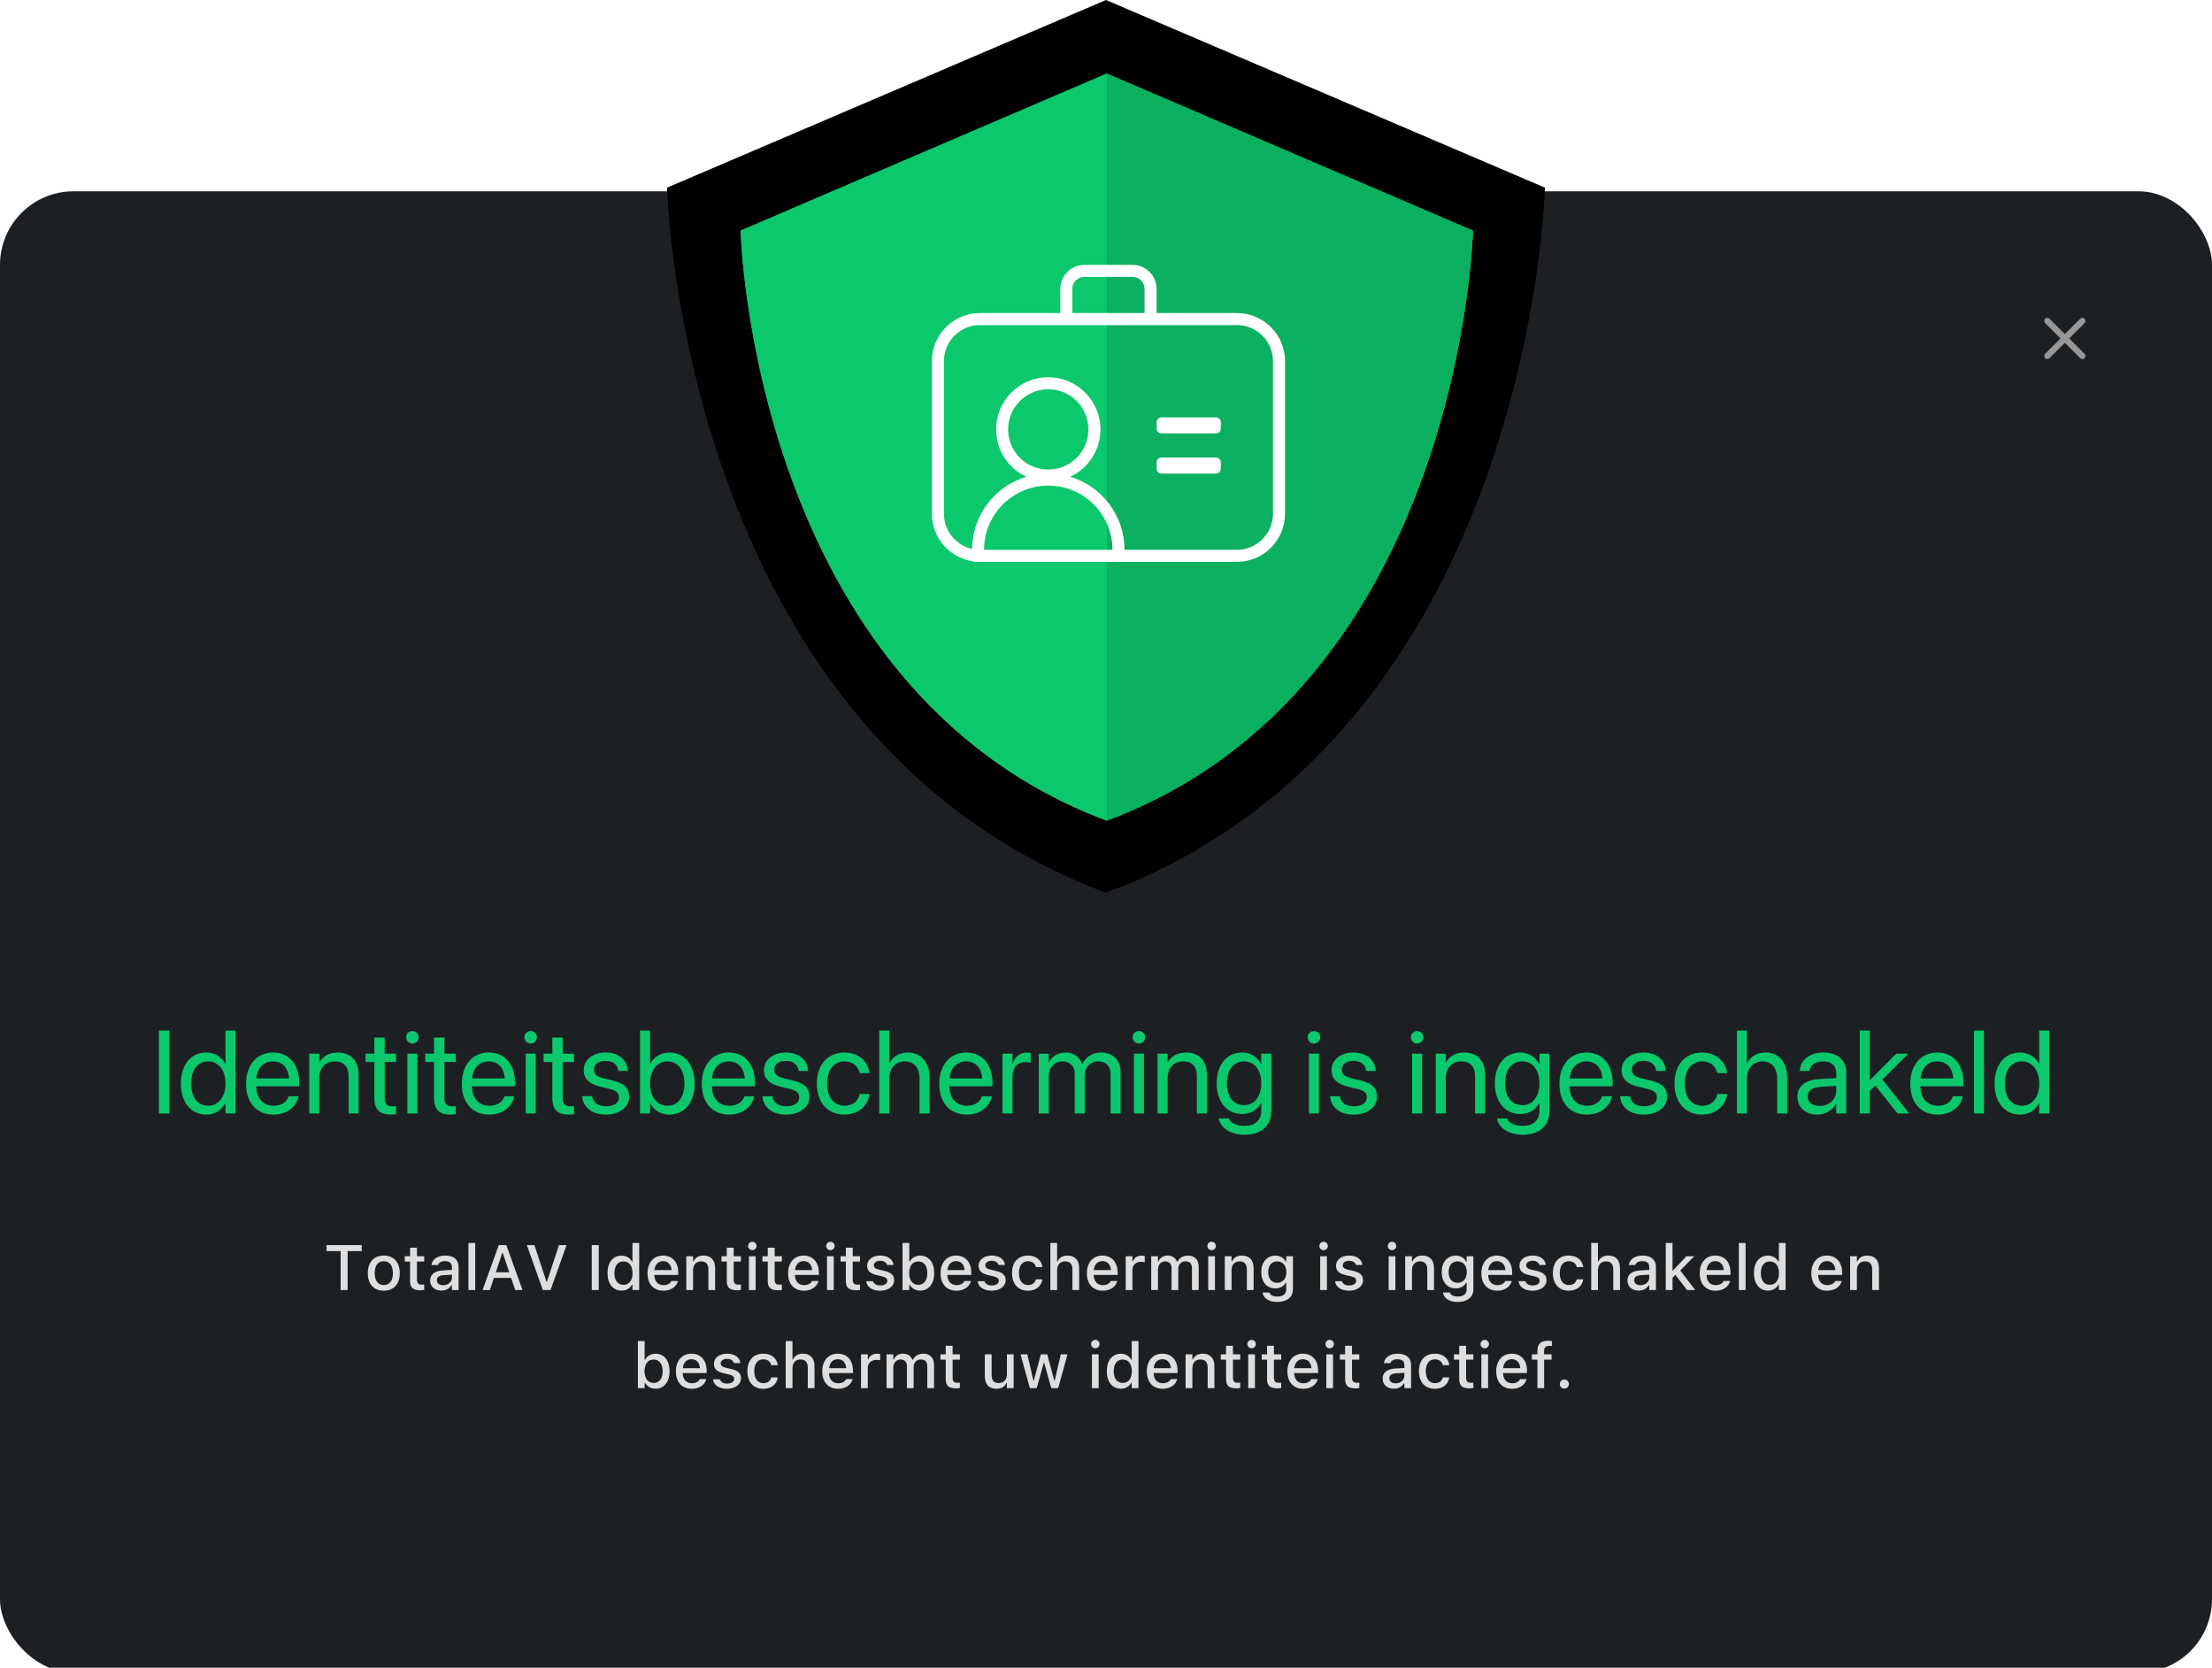
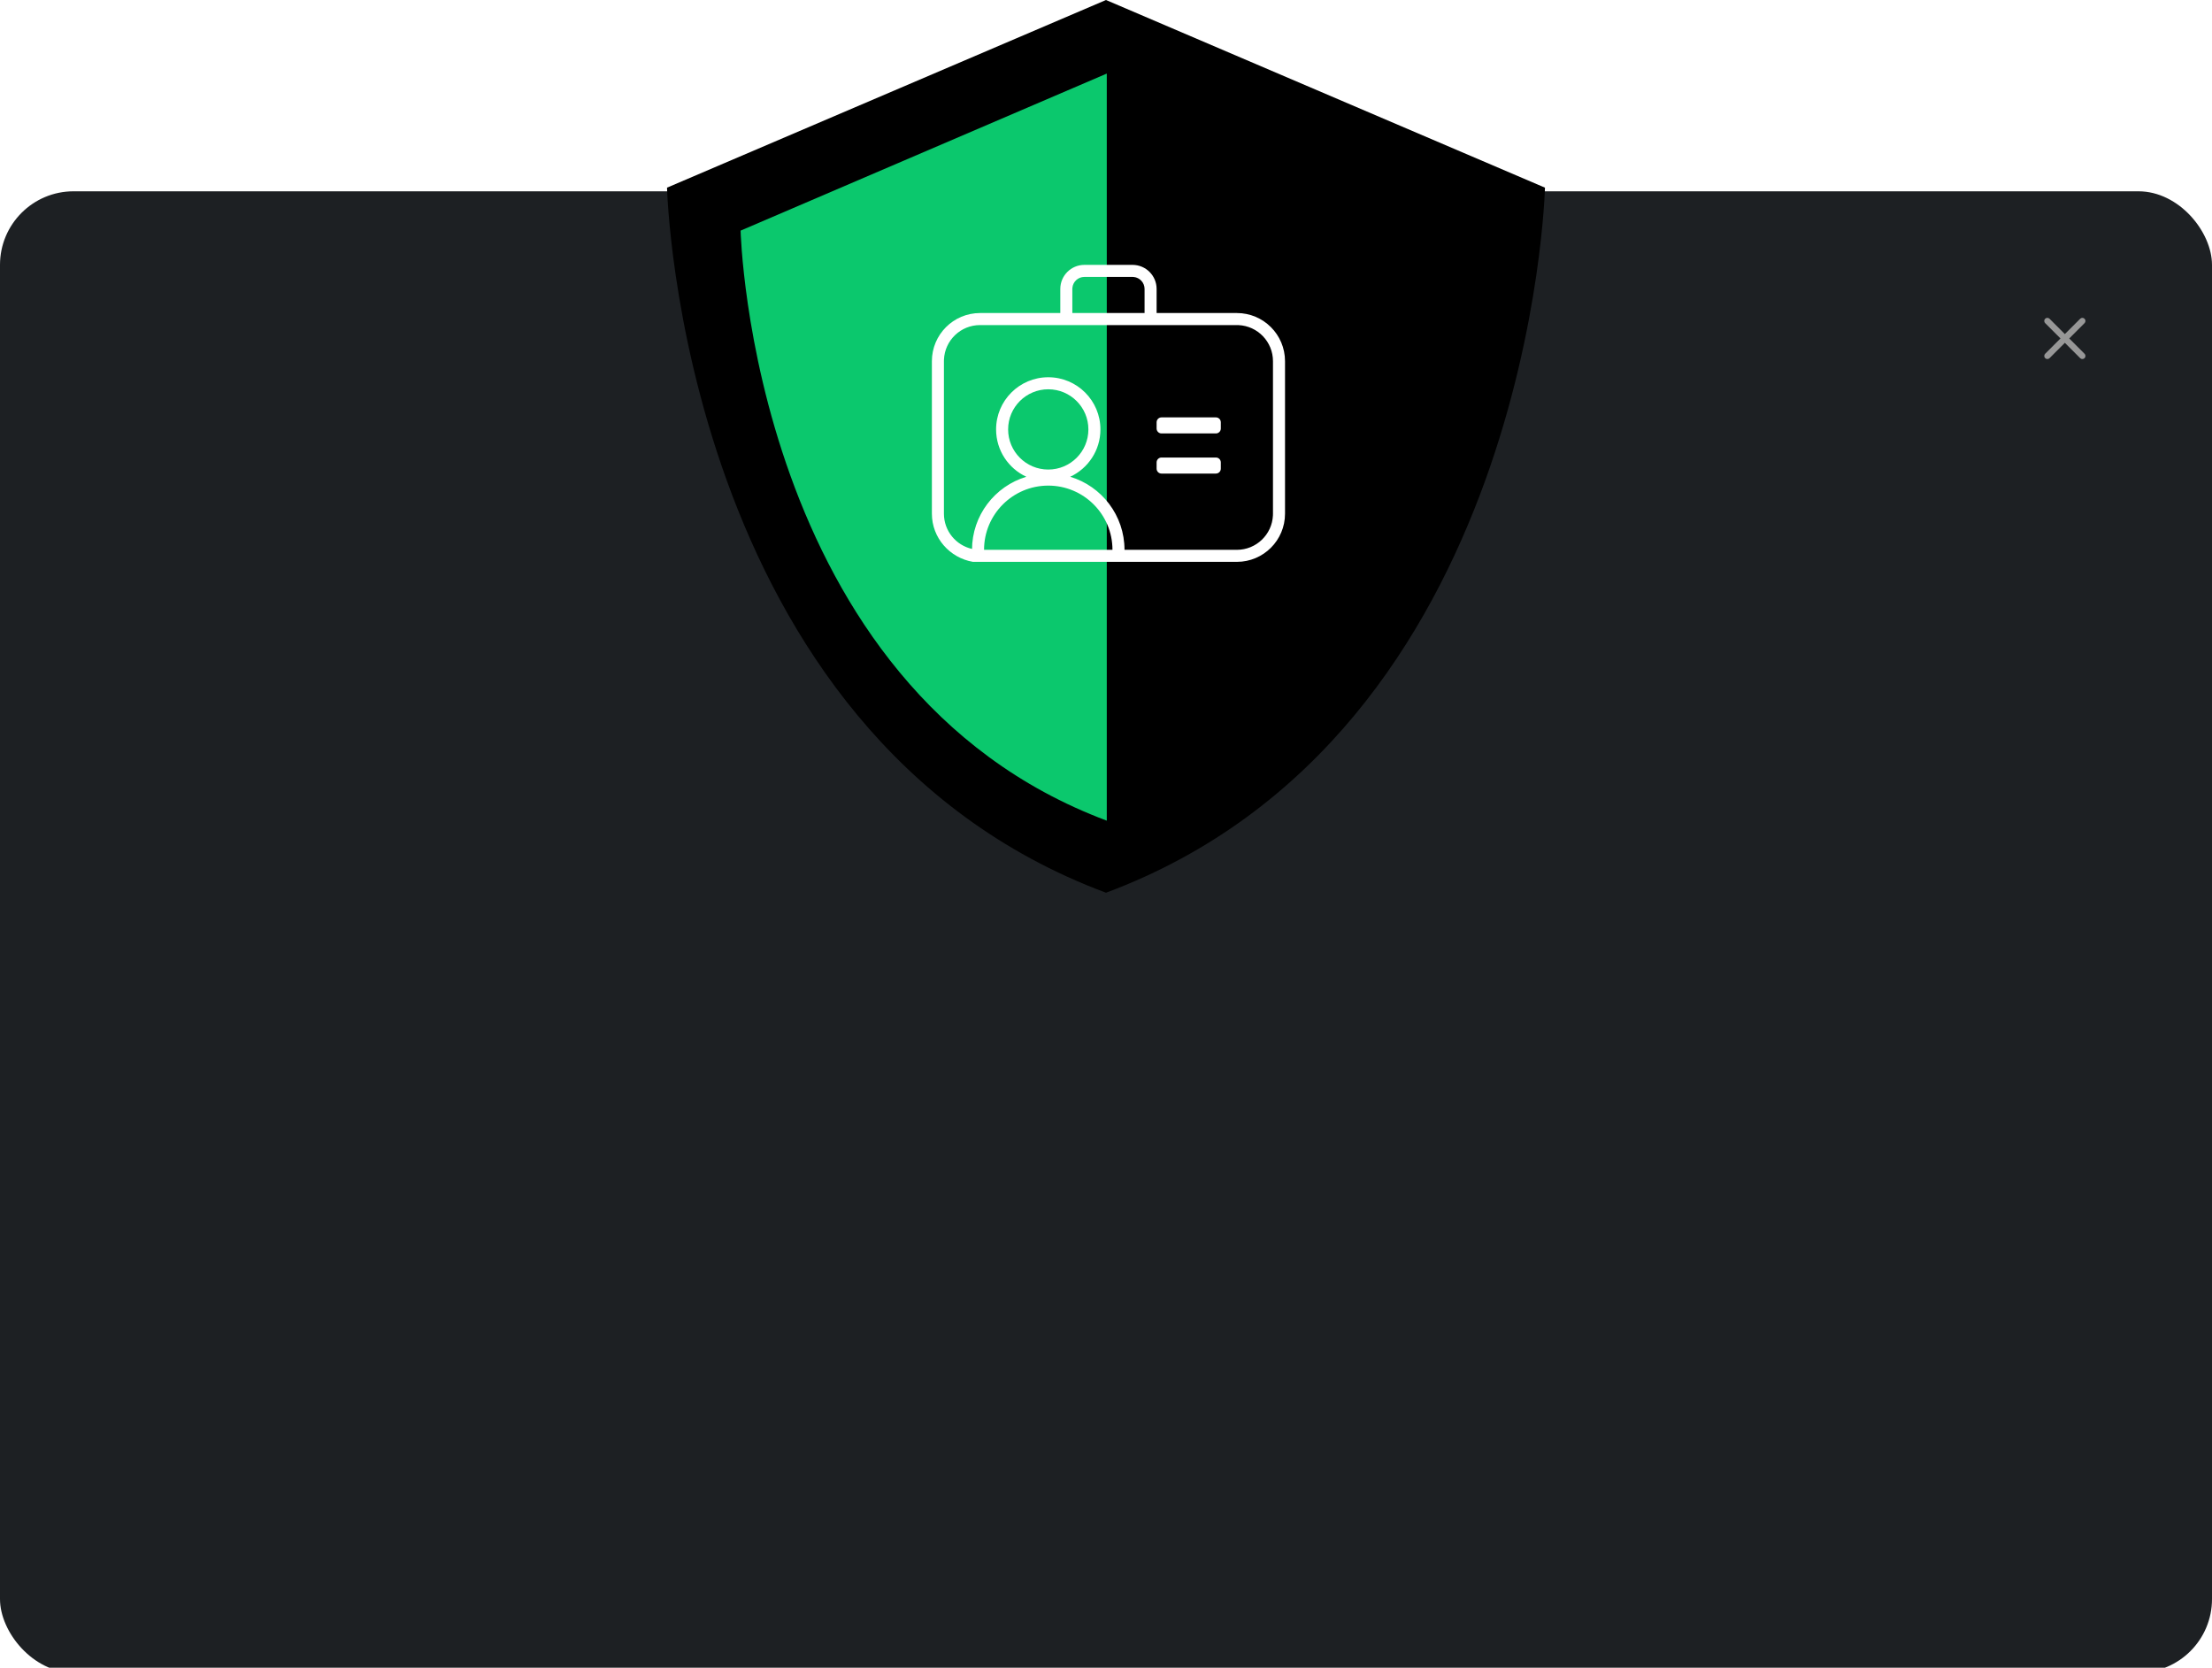
<svg xmlns="http://www.w3.org/2000/svg" xmlns:xlink="http://www.w3.org/1999/xlink" width="451px" height="340px" viewBox="0 0 451 340" version="1.1">
  <title>Identity Protection</title>
  <defs>
    <path d="M89.5,0 L179,38.258 C179,38.258 176.334,149.609 89.5,182 L89.5,182 L89.5,182 C2.666,149.609 5.68434189e-14,38.258 5.68434189e-14,38.258 C5.68434189e-14,38.258 87.719,0.761 89.473,0.011 L89.5,0 L89.5,0 Z" id="path-1" />
    <filter x="-7.3%" y="-7.1%" width="114.5%" height="114.3%" filterUnits="objectBoundingBox" id="filter-2">
      <feGaussianBlur stdDeviation="13" in="SourceAlpha" result="shadowBlurInner1" />
      <feOffset dx="0" dy="0" in="shadowBlurInner1" result="shadowOffsetInner1" />
      <feComposite in="shadowOffsetInner1" in2="SourceAlpha" operator="arithmetic" k2="-1" k3="1" result="shadowInnerInner1" />
      <feColorMatrix values="0 0 0 0 0.043   0 0 0 0 0.784   0 0 0 0 0.427  0 0 0 1 0" type="matrix" in="shadowInnerInner1" />
    </filter>
-     <path d="M15,47.017 C15,47.017 32.926,39.329 51.211,31.488 L53.45,30.528 C71.735,22.687 89.661,15 89.661,15 L164.321,47.017 C164.321,47.017 162.098,140.201 89.661,167.308 L89.661,167.308 C17.224,140.201 15,47.017 15,47.017 Z" id="path-3" />
    <filter x="-25.8%" y="-26.1%" width="156.9%" height="157.3%" filterUnits="objectBoundingBox" id="filter-4">
      <feMorphology radius="7.5" operator="dilate" in="SourceAlpha" result="shadowSpreadOuter1" />
      <feOffset dx="4" dy="4" in="shadowSpreadOuter1" result="shadowOffsetOuter1" />
      <feGaussianBlur stdDeviation="6" in="shadowOffsetOuter1" result="shadowBlurOuter1" />
      <feColorMatrix values="0 0 0 0 0   0 0 0 0 0   0 0 0 0 0  0 0 0 0.1 0" type="matrix" in="shadowBlurOuter1" />
    </filter>
  </defs>
  <g id="Identity-Protection" stroke="none" stroke-width="1" fill="none" fill-rule="evenodd">
    <g id="App">
      <rect id="Background" fill="#1D2023" x="0" y="39" width="451" height="302" rx="15" />
      <path d="M425.015,64.985 C425.262,65.231 425.262,65.631 425.015,65.877 L421.893,69 L425.015,72.123 C425.237,72.345 425.259,72.69 425.082,72.937 L425.015,73.015 C424.769,73.262 424.369,73.262 424.123,73.015 L424.123,73.015 L421,69.893 L417.877,73.015 C417.631,73.262 417.231,73.262 416.985,73.015 C416.738,72.769 416.738,72.369 416.985,72.123 L420.107,69 L416.985,65.877 C416.763,65.655 416.741,65.31 416.918,65.063 L416.985,64.985 C417.231,64.738 417.631,64.738 417.877,64.985 L417.877,64.985 L421,68.107 L424.123,64.985 C424.369,64.738 424.769,64.738 425.015,64.985 Z" id="Combined-Shape" fill="#979797" />
      <g id="Title" transform="translate(30.5, 204)" fill-rule="nonzero">
-         <path d="M40.376,59 L40.376,51.065 L43.251,51.065 L43.251,49.84 L36.072,49.84 L36.072,51.065 L38.954,51.065 L38.954,59 L40.376,59 Z M47.752,59.133 C49.77,59.133 51.008,57.781 51.008,55.56 L51.008,55.547 C51.008,53.325 49.764,51.973 47.752,51.973 C45.733,51.973 44.489,53.332 44.489,55.547 L44.489,55.56 C44.489,57.781 45.727,59.133 47.752,59.133 Z M47.752,57.984 C46.565,57.984 45.898,57.089 45.898,55.56 L45.898,55.547 C45.898,54.017 46.565,53.122 47.752,53.122 C48.932,53.122 49.605,54.017 49.605,55.547 L49.605,55.56 C49.605,57.083 48.932,57.984 47.752,57.984 Z M55.248,59.044 C55.515,59.044 55.769,59.013 55.991,58.975 L55.991,57.876 C55.801,57.896 55.68,57.902 55.47,57.902 C54.791,57.902 54.512,57.597 54.512,56.854 L54.512,53.192 L55.991,53.192 L55.991,52.106 L54.512,52.106 L54.512,50.367 L53.109,50.367 L53.109,52.106 L52.03,52.106 L52.03,53.192 L53.109,53.192 L53.109,57.185 C53.109,58.511 53.731,59.044 55.248,59.044 Z M59.489,59.114 C60.403,59.114 61.126,58.721 61.532,58.022 L61.64,58.022 L61.64,59 L63.005,59 L63.005,54.284 C63.005,52.836 62.028,51.973 60.295,51.973 C58.727,51.973 57.641,52.729 57.476,53.858 L57.47,53.903 L58.797,53.903 L58.803,53.877 C58.968,53.389 59.469,53.109 60.231,53.109 C61.164,53.109 61.64,53.528 61.64,54.284 L61.64,54.893 L59.774,55.001 C58.13,55.103 57.203,55.82 57.203,57.051 L57.203,57.064 C57.203,58.314 58.175,59.114 59.489,59.114 Z M59.857,58.016 C59.114,58.016 58.574,57.642 58.574,57.007 L58.574,56.994 C58.574,56.372 59.006,56.029 59.958,55.972 L61.64,55.864 L61.64,56.455 C61.64,57.343 60.885,58.016 59.857,58.016 Z M66.388,59 L66.388,49.402 L65.011,49.402 L65.011,59 L66.388,59 Z M69.378,59 L70.21,56.524 L73.714,56.524 L74.539,59 L76.037,59 L72.73,49.84 L71.194,49.84 L67.886,59 L69.378,59 Z M73.333,55.382 L70.591,55.382 L71.905,51.446 L72.012,51.446 L73.333,55.382 Z M81.75,59 L85.012,49.84 L83.47,49.84 L81.02,57.286 L80.912,57.286 L78.462,49.84 L76.919,49.84 L80.182,59 L81.75,59 Z M91.576,59 L91.576,49.84 L90.154,49.84 L90.154,59 L91.576,59 Z M96.222,59.114 C97.187,59.114 97.943,58.67 98.343,57.915 L98.45,57.915 L98.45,59 L99.822,59 L99.822,49.402 L98.45,49.402 L98.45,53.198 L98.343,53.198 C97.974,52.456 97.168,51.986 96.222,51.986 C94.47,51.986 93.366,53.363 93.366,55.547 L93.366,55.56 C93.366,57.724 94.49,59.114 96.222,59.114 Z M96.616,57.94 C95.461,57.94 94.769,57.039 94.769,55.56 L94.769,55.547 C94.769,54.068 95.461,53.167 96.616,53.167 C97.759,53.167 98.469,54.074 98.469,55.547 L98.469,55.56 C98.469,57.032 97.765,57.94 96.616,57.94 Z M104.76,59.133 C106.525,59.133 107.477,58.118 107.705,57.21 L107.718,57.153 L106.391,57.159 L106.366,57.21 C106.201,57.565 105.674,58.003 104.792,58.003 C103.656,58.003 102.932,57.235 102.906,55.915 L107.794,55.915 L107.794,55.433 C107.794,53.363 106.614,51.973 104.69,51.973 C102.767,51.973 101.523,53.414 101.523,55.566 L101.523,55.572 C101.523,57.756 102.741,59.133 104.76,59.133 Z M106.429,54.931 L102.926,54.931 C103.046,53.744 103.757,53.103 104.697,53.103 C105.63,53.103 106.322,53.7 106.429,54.931 Z M110.809,59 L110.809,54.957 C110.809,53.846 111.438,53.154 112.447,53.154 C113.456,53.154 113.932,53.719 113.932,54.861 L113.932,59 L115.303,59 L115.303,54.538 C115.303,52.894 114.453,51.973 112.91,51.973 C111.907,51.973 111.247,52.417 110.911,53.154 L110.809,53.154 L110.809,52.106 L109.432,52.106 L109.432,59 L110.809,59 Z M119.823,59.044 C120.09,59.044 120.344,59.013 120.566,58.975 L120.566,57.876 C120.375,57.896 120.255,57.902 120.045,57.902 C119.366,57.902 119.087,57.597 119.087,56.854 L119.087,53.192 L120.566,53.192 L120.566,52.106 L119.087,52.106 L119.087,50.367 L117.684,50.367 L117.684,52.106 L116.605,52.106 L116.605,53.192 L117.684,53.192 L117.684,57.185 C117.684,58.511 118.306,59.044 119.823,59.044 Z M122.889,50.875 C123.359,50.875 123.752,50.488 123.752,50.018 C123.752,49.542 123.359,49.155 122.889,49.155 C122.413,49.155 122.026,49.542 122.026,50.018 C122.026,50.488 122.413,50.875 122.889,50.875 Z M123.568,59 L123.568,52.106 L122.197,52.106 L122.197,59 L123.568,59 Z M128.177,59.044 C128.443,59.044 128.697,59.013 128.919,58.975 L128.919,57.876 C128.729,57.896 128.608,57.902 128.399,57.902 C127.719,57.902 127.44,57.597 127.44,56.854 L127.44,53.192 L128.919,53.192 L128.919,52.106 L127.44,52.106 L127.44,50.367 L126.037,50.367 L126.037,52.106 L124.958,52.106 L124.958,53.192 L126.037,53.192 L126.037,57.185 C126.037,58.511 126.659,59.044 128.177,59.044 Z M133.42,59.133 C135.184,59.133 136.136,58.118 136.365,57.21 L136.378,57.153 L135.051,57.159 L135.026,57.21 C134.861,57.565 134.334,58.003 133.451,58.003 C132.315,58.003 131.592,57.235 131.566,55.915 L136.454,55.915 L136.454,55.433 C136.454,53.363 135.273,51.973 133.35,51.973 C131.427,51.973 130.182,53.414 130.182,55.566 L130.182,55.572 C130.182,57.756 131.401,59.133 133.42,59.133 Z M135.089,54.931 L131.585,54.931 C131.706,53.744 132.417,53.103 133.356,53.103 C134.289,53.103 134.981,53.7 135.089,54.931 Z M138.809,50.875 C139.279,50.875 139.672,50.488 139.672,50.018 C139.672,49.542 139.279,49.155 138.809,49.155 C138.333,49.155 137.946,49.542 137.946,50.018 C137.946,50.488 138.333,50.875 138.809,50.875 Z M139.488,59 L139.488,52.106 L138.117,52.106 L138.117,59 L139.488,59 Z M144.096,59.044 C144.363,59.044 144.617,59.013 144.839,58.975 L144.839,57.876 C144.649,57.896 144.528,57.902 144.319,57.902 C143.639,57.902 143.36,57.597 143.36,56.854 L143.36,53.192 L144.839,53.192 L144.839,52.106 L143.36,52.106 L143.36,50.367 L141.957,50.367 L141.957,52.106 L140.878,52.106 L140.878,53.192 L141.957,53.192 L141.957,57.185 C141.957,58.511 142.579,59.044 144.096,59.044 Z M148.952,59.133 C150.59,59.133 151.809,58.264 151.809,56.988 L151.809,56.975 C151.809,55.979 151.174,55.414 149.847,55.103 L148.756,54.855 C147.981,54.671 147.664,54.404 147.664,53.973 L147.664,53.96 C147.664,53.408 148.21,53.033 148.965,53.033 C149.74,53.033 150.228,53.395 150.362,53.877 L150.362,53.89 L151.676,53.89 L151.676,53.884 C151.555,52.76 150.546,51.973 148.971,51.973 C147.41,51.973 146.293,52.836 146.293,54.036 L146.293,54.042 C146.293,55.052 146.896,55.642 148.197,55.94 L149.295,56.194 C150.095,56.378 150.419,56.67 150.419,57.102 L150.419,57.115 C150.419,57.68 149.828,58.067 148.978,58.067 C148.159,58.067 147.657,57.718 147.486,57.197 L147.48,57.191 L146.102,57.191 L146.102,57.197 C146.236,58.353 147.289,59.133 148.952,59.133 Z M157.115,59.114 C158.855,59.114 159.972,57.724 159.972,55.56 L159.972,55.547 C159.972,53.363 158.867,51.986 157.115,51.986 C156.17,51.986 155.364,52.456 154.995,53.198 L154.894,53.198 L154.894,49.402 L153.516,49.402 L153.516,59 L154.894,59 L154.894,57.915 L154.995,57.915 C155.395,58.67 156.151,59.114 157.115,59.114 Z M156.728,57.94 C155.579,57.94 154.868,57.032 154.868,55.56 L154.868,55.547 C154.868,54.074 155.579,53.167 156.728,53.167 C157.877,53.167 158.569,54.068 158.569,55.547 L158.569,55.56 C158.569,57.039 157.877,57.94 156.728,57.94 Z M164.504,59.133 C166.269,59.133 167.221,58.118 167.449,57.21 L167.462,57.153 L166.135,57.159 L166.11,57.21 C165.945,57.565 165.418,58.003 164.536,58.003 C163.4,58.003 162.676,57.235 162.651,55.915 L167.538,55.915 L167.538,55.433 C167.538,53.363 166.358,51.973 164.434,51.973 C162.511,51.973 161.267,53.414 161.267,55.566 L161.267,55.572 C161.267,57.756 162.486,59.133 164.504,59.133 Z M166.174,54.931 L162.67,54.931 C162.79,53.744 163.501,53.103 164.441,53.103 C165.374,53.103 166.066,53.7 166.174,54.931 Z M171.683,59.133 C173.321,59.133 174.54,58.264 174.54,56.988 L174.54,56.975 C174.54,55.979 173.905,55.414 172.578,55.103 L171.487,54.855 C170.712,54.671 170.395,54.404 170.395,53.973 L170.395,53.96 C170.395,53.408 170.941,53.033 171.696,53.033 C172.47,53.033 172.959,53.395 173.093,53.877 L173.093,53.89 L174.406,53.89 L174.406,53.884 C174.286,52.76 173.277,51.973 171.702,51.973 C170.141,51.973 169.024,52.836 169.024,54.036 L169.024,54.042 C169.024,55.052 169.627,55.642 170.928,55.94 L172.026,56.194 C172.826,56.378 173.15,56.67 173.15,57.102 L173.15,57.115 C173.15,57.68 172.559,58.067 171.709,58.067 C170.89,58.067 170.388,57.718 170.217,57.197 L170.211,57.191 L168.833,57.191 L168.833,57.197 C168.967,58.353 170.02,59.133 171.683,59.133 Z M179.085,59.133 C180.792,59.133 181.776,58.213 182.024,56.874 L182.036,56.816 L180.716,56.816 L180.703,56.848 C180.481,57.591 179.948,57.984 179.085,57.984 C177.948,57.984 177.244,57.058 177.244,55.534 L177.244,55.521 C177.244,54.036 177.936,53.122 179.085,53.122 C179.999,53.122 180.557,53.63 180.71,54.309 L180.716,54.328 L182.036,54.322 L182.036,54.29 C181.846,52.951 180.811,51.973 179.078,51.973 C177.066,51.973 175.841,53.338 175.841,55.521 L175.841,55.534 C175.841,57.762 177.073,59.133 179.085,59.133 Z M185.032,59 L185.032,54.957 C185.032,53.846 185.661,53.154 186.67,53.154 C187.679,53.154 188.156,53.719 188.156,54.861 L188.156,59 L189.527,59 L189.527,54.538 C189.527,52.894 188.676,51.973 187.134,51.973 C186.131,51.973 185.47,52.417 185.134,53.154 L185.032,53.154 L185.032,49.402 L183.655,49.402 L183.655,59 L185.032,59 Z M194.338,59.133 C196.103,59.133 197.055,58.118 197.283,57.21 L197.296,57.153 L195.969,57.159 L195.944,57.21 C195.779,57.565 195.252,58.003 194.37,58.003 C193.234,58.003 192.51,57.235 192.485,55.915 L197.372,55.915 L197.372,55.433 C197.372,53.363 196.192,51.973 194.268,51.973 C192.345,51.973 191.101,53.414 191.101,55.566 L191.101,55.572 C191.101,57.756 192.32,59.133 194.338,59.133 Z M196.008,54.931 L192.504,54.931 C192.624,53.744 193.335,53.103 194.275,53.103 C195.208,53.103 195.9,53.7 196.008,54.931 Z M200.387,59 L200.387,54.88 C200.387,53.884 201.105,53.236 202.158,53.236 C202.419,53.236 202.654,53.268 202.901,53.319 L202.901,52.049 C202.761,52.018 202.52,51.986 202.298,51.986 C201.378,51.986 200.737,52.417 200.489,53.147 L200.387,53.147 L200.387,52.106 L199.01,52.106 L199.01,59 L200.387,59 Z M205.593,59 L205.593,54.766 C205.593,53.865 206.208,53.154 207.04,53.154 C207.852,53.154 208.366,53.649 208.366,54.436 L208.366,59 L209.738,59 L209.738,54.639 C209.738,53.808 210.315,53.154 211.191,53.154 C212.093,53.154 212.524,53.624 212.524,54.576 L212.524,59 L213.895,59 L213.895,54.246 C213.895,52.811 213.083,51.973 211.693,51.973 C210.734,51.973 209.941,52.462 209.592,53.205 L209.484,53.205 C209.179,52.462 208.512,51.973 207.573,51.973 C206.672,51.973 205.999,52.411 205.694,53.167 L205.593,53.167 L205.593,52.106 L204.215,52.106 L204.215,59 L205.593,59 Z M216.536,50.875 C217.006,50.875 217.399,50.488 217.399,50.018 C217.399,49.542 217.006,49.155 216.536,49.155 C216.06,49.155 215.673,49.542 215.673,50.018 C215.673,50.488 216.06,50.875 216.536,50.875 Z M217.215,59 L217.215,52.106 L215.844,52.106 L215.844,59 L217.215,59 Z M220.598,59 L220.598,54.957 C220.598,53.846 221.227,53.154 222.236,53.154 C223.245,53.154 223.721,53.719 223.721,54.861 L223.721,59 L225.093,59 L225.093,54.538 C225.093,52.894 224.242,51.973 222.699,51.973 C221.697,51.973 221.036,52.417 220.7,53.154 L220.598,53.154 L220.598,52.106 L219.221,52.106 L219.221,59 L220.598,59 Z M229.923,61.431 C231.878,61.431 233.116,60.428 233.116,58.86 L233.116,52.106 L231.745,52.106 L231.745,53.236 L231.662,53.236 C231.262,52.462 230.513,51.986 229.549,51.986 C227.759,51.986 226.66,53.376 226.66,55.344 L226.66,55.356 C226.66,57.299 227.752,58.664 229.523,58.664 C230.469,58.664 231.231,58.245 231.65,57.496 L231.751,57.496 L231.751,58.854 C231.751,59.793 231.078,60.327 229.942,60.327 C229.009,60.327 228.45,59.99 228.336,59.514 L228.33,59.501 L226.94,59.501 L226.927,59.514 C227.092,60.663 228.171,61.431 229.923,61.431 Z M229.904,57.527 C228.73,57.527 228.07,56.632 228.07,55.35 L228.07,55.337 C228.07,54.055 228.73,53.154 229.904,53.154 C231.066,53.154 231.777,54.055 231.777,55.337 L231.777,55.35 C231.777,56.639 231.072,57.527 229.904,57.527 Z M239.362,50.875 C239.832,50.875 240.225,50.488 240.225,50.018 C240.225,49.542 239.832,49.155 239.362,49.155 C238.886,49.155 238.499,49.542 238.499,50.018 C238.499,50.488 238.886,50.875 239.362,50.875 Z M240.041,59 L240.041,52.106 L238.67,52.106 L238.67,59 L240.041,59 Z M244.554,59.133 C246.192,59.133 247.411,58.264 247.411,56.988 L247.411,56.975 C247.411,55.979 246.776,55.414 245.449,55.103 L244.358,54.855 C243.583,54.671 243.266,54.404 243.266,53.973 L243.266,53.96 C243.266,53.408 243.812,53.033 244.567,53.033 C245.342,53.033 245.83,53.395 245.964,53.877 L245.964,53.89 L247.278,53.89 L247.278,53.884 C247.157,52.76 246.148,51.973 244.573,51.973 C243.012,51.973 241.895,52.836 241.895,54.036 L241.895,54.042 C241.895,55.052 242.498,55.642 243.799,55.94 L244.897,56.194 C245.697,56.378 246.021,56.67 246.021,57.102 L246.021,57.115 C246.021,57.68 245.43,58.067 244.58,58.067 C243.761,58.067 243.26,57.718 243.088,57.197 L243.082,57.191 L241.704,57.191 L241.704,57.197 C241.838,58.353 242.891,59.133 244.554,59.133 Z M253.321,50.875 C253.79,50.875 254.184,50.488 254.184,50.018 C254.184,49.542 253.79,49.155 253.321,49.155 C252.844,49.155 252.457,49.542 252.457,50.018 C252.457,50.488 252.844,50.875 253.321,50.875 Z M254,59 L254,52.106 L252.629,52.106 L252.629,59 L254,59 Z M257.383,59 L257.383,54.957 C257.383,53.846 258.011,53.154 259.021,53.154 C260.03,53.154 260.506,53.719 260.506,54.861 L260.506,59 L261.877,59 L261.877,54.538 C261.877,52.894 261.027,51.973 259.484,51.973 C258.481,51.973 257.821,52.417 257.485,53.154 L257.383,53.154 L257.383,52.106 L256.006,52.106 L256.006,59 L257.383,59 Z M266.708,61.431 C268.663,61.431 269.901,60.428 269.901,58.86 L269.901,52.106 L268.53,52.106 L268.53,53.236 L268.447,53.236 C268.047,52.462 267.298,51.986 266.333,51.986 C264.543,51.986 263.445,53.376 263.445,55.344 L263.445,55.356 C263.445,57.299 264.537,58.664 266.308,58.664 C267.254,58.664 268.015,58.245 268.434,57.496 L268.536,57.496 L268.536,58.854 C268.536,59.793 267.863,60.327 266.727,60.327 C265.794,60.327 265.235,59.99 265.121,59.514 L265.115,59.501 L263.724,59.501 L263.712,59.514 C263.877,60.663 264.956,61.431 266.708,61.431 Z M266.689,57.527 C265.514,57.527 264.854,56.632 264.854,55.35 L264.854,55.337 C264.854,54.055 265.514,53.154 266.689,53.154 C267.85,53.154 268.561,54.055 268.561,55.337 L268.561,55.35 C268.561,56.639 267.857,57.527 266.689,57.527 Z M274.776,59.133 C276.54,59.133 277.492,58.118 277.721,57.21 L277.734,57.153 L276.407,57.159 L276.382,57.21 C276.217,57.565 275.69,58.003 274.807,58.003 C273.671,58.003 272.948,57.235 272.922,55.915 L277.81,55.915 L277.81,55.433 C277.81,53.363 276.629,51.973 274.706,51.973 C272.782,51.973 271.538,53.414 271.538,55.566 L271.538,55.572 C271.538,57.756 272.757,59.133 274.776,59.133 Z M276.445,54.931 L272.941,54.931 C273.062,53.744 273.773,53.103 274.712,53.103 C275.645,53.103 276.337,53.7 276.445,54.931 Z M281.955,59.133 C283.593,59.133 284.811,58.264 284.811,56.988 L284.811,56.975 C284.811,55.979 284.177,55.414 282.85,55.103 L281.758,54.855 C280.984,54.671 280.666,54.404 280.666,53.973 L280.666,53.96 C280.666,53.408 281.212,53.033 281.968,53.033 C282.742,53.033 283.231,53.395 283.364,53.877 L283.364,53.89 L284.678,53.89 L284.678,53.884 C284.557,52.76 283.548,51.973 281.974,51.973 C280.412,51.973 279.295,52.836 279.295,54.036 L279.295,54.042 C279.295,55.052 279.898,55.642 281.199,55.94 L282.298,56.194 C283.097,56.378 283.421,56.67 283.421,57.102 L283.421,57.115 C283.421,57.68 282.831,58.067 281.98,58.067 C281.161,58.067 280.66,57.718 280.489,57.197 L280.482,57.191 L279.105,57.191 L279.105,57.197 C279.238,58.353 280.292,59.133 281.955,59.133 Z M289.356,59.133 C291.064,59.133 292.048,58.213 292.295,56.874 L292.308,56.816 L290.988,56.816 L290.975,56.848 C290.753,57.591 290.219,57.984 289.356,57.984 C288.22,57.984 287.515,57.058 287.515,55.534 L287.515,55.521 C287.515,54.036 288.207,53.122 289.356,53.122 C290.27,53.122 290.829,53.63 290.981,54.309 L290.988,54.328 L292.308,54.322 L292.308,54.29 C292.117,52.951 291.083,51.973 289.35,51.973 C287.338,51.973 286.113,53.338 286.113,55.521 L286.113,55.534 C286.113,57.762 287.344,59.133 289.356,59.133 Z M295.304,59 L295.304,54.957 C295.304,53.846 295.932,53.154 296.942,53.154 C297.951,53.154 298.427,53.719 298.427,54.861 L298.427,59 L299.798,59 L299.798,54.538 C299.798,52.894 298.948,51.973 297.405,51.973 C296.402,51.973 295.742,52.417 295.406,53.154 L295.304,53.154 L295.304,49.402 L293.927,49.402 L293.927,59 L295.304,59 Z M303.607,59.114 C304.521,59.114 305.244,58.721 305.651,58.022 L305.759,58.022 L305.759,59 L307.123,59 L307.123,54.284 C307.123,52.836 306.146,51.973 304.413,51.973 C302.845,51.973 301.76,52.729 301.594,53.858 L301.588,53.903 L302.915,53.903 L302.921,53.877 C303.086,53.389 303.588,53.109 304.349,53.109 C305.282,53.109 305.759,53.528 305.759,54.284 L305.759,54.893 L303.892,55.001 C302.248,55.103 301.322,55.82 301.322,57.051 L301.322,57.064 C301.322,58.314 302.293,59.114 303.607,59.114 Z M303.975,58.016 C303.232,58.016 302.693,57.642 302.693,57.007 L302.693,56.994 C302.693,56.372 303.124,56.029 304.076,55.972 L305.759,55.864 L305.759,56.455 C305.759,57.343 305.003,58.016 303.975,58.016 Z M310.507,59 L310.507,56.493 L311.097,55.902 L313.471,59 L315.147,59 L312.081,55.014 L314.956,52.106 L313.344,52.106 L310.608,55.014 L310.507,55.014 L310.507,49.402 L309.129,49.402 L309.129,59 L310.507,59 Z M319.292,59.133 C321.056,59.133 322.009,58.118 322.237,57.21 L322.25,57.153 L320.923,57.159 L320.898,57.21 C320.733,57.565 320.206,58.003 319.323,58.003 C318.187,58.003 317.464,57.235 317.438,55.915 L322.326,55.915 L322.326,55.433 C322.326,53.363 321.145,51.973 319.222,51.973 C317.299,51.973 316.054,53.414 316.054,55.566 L316.054,55.572 C316.054,57.756 317.273,59.133 319.292,59.133 Z M320.961,54.931 L317.457,54.931 C317.578,53.744 318.289,53.103 319.228,53.103 C320.161,53.103 320.853,53.7 320.961,54.931 Z M325.405,59 L325.405,49.402 L324.027,49.402 L324.027,59 L325.405,59 Z M329.962,59.114 C330.927,59.114 331.682,58.67 332.082,57.915 L332.19,57.915 L332.19,59 L333.561,59 L333.561,49.402 L332.19,49.402 L332.19,53.198 L332.082,53.198 C331.714,52.456 330.908,51.986 329.962,51.986 C328.21,51.986 327.106,53.363 327.106,55.547 L327.106,55.56 C327.106,57.724 328.229,59.114 329.962,59.114 Z M330.356,57.94 C329.2,57.94 328.509,57.039 328.509,55.56 L328.509,55.547 C328.509,54.068 329.2,53.167 330.356,53.167 C331.498,53.167 332.209,54.074 332.209,55.547 L332.209,55.56 C332.209,57.032 331.505,57.94 330.356,57.94 Z M342.048,59.133 C343.813,59.133 344.765,58.118 344.993,57.21 L345.006,57.153 L343.679,57.159 L343.654,57.21 C343.489,57.565 342.962,58.003 342.08,58.003 C340.944,58.003 340.22,57.235 340.195,55.915 L345.082,55.915 L345.082,55.433 C345.082,53.363 343.902,51.973 341.978,51.973 C340.055,51.973 338.811,53.414 338.811,55.566 L338.811,55.572 C338.811,57.756 340.03,59.133 342.048,59.133 Z M343.718,54.931 L340.214,54.931 C340.334,53.744 341.045,53.103 341.985,53.103 C342.918,53.103 343.61,53.7 343.718,54.931 Z M348.097,59 L348.097,54.957 C348.097,53.846 348.726,53.154 349.735,53.154 C350.744,53.154 351.22,53.719 351.22,54.861 L351.22,59 L352.592,59 L352.592,54.538 C352.592,52.894 351.741,51.973 350.198,51.973 C349.196,51.973 348.535,52.417 348.199,53.154 L348.097,53.154 L348.097,52.106 L346.72,52.106 L346.72,59 L348.097,59 Z M103.157,79.114 C104.896,79.114 106.014,77.724 106.014,75.56 L106.014,75.547 C106.014,73.363 104.909,71.986 103.157,71.986 C102.211,71.986 101.405,72.456 101.037,73.198 L100.936,73.198 L100.936,69.402 L99.558,69.402 L99.558,79 L100.936,79 L100.936,77.915 L101.037,77.915 C101.437,78.67 102.192,79.114 103.157,79.114 Z M102.77,77.94 C101.621,77.94 100.91,77.032 100.91,75.56 L100.91,75.547 C100.91,74.074 101.621,73.167 102.77,73.167 C103.919,73.167 104.611,74.068 104.611,75.547 L104.611,75.56 C104.611,77.039 103.919,77.94 102.77,77.94 Z M110.546,79.133 C112.311,79.133 113.263,78.118 113.491,77.21 L113.504,77.153 L112.177,77.159 L112.152,77.21 C111.987,77.565 111.46,78.003 110.578,78.003 C109.441,78.003 108.718,77.235 108.692,75.915 L113.58,75.915 L113.58,75.433 C113.58,73.363 112.399,71.973 110.476,71.973 C108.553,71.973 107.309,73.414 107.309,75.566 L107.309,75.572 C107.309,77.756 108.527,79.133 110.546,79.133 Z M112.215,74.931 L108.711,74.931 C108.832,73.744 109.543,73.103 110.482,73.103 C111.416,73.103 112.107,73.7 112.215,74.931 Z M117.725,79.133 C119.363,79.133 120.582,78.264 120.582,76.988 L120.582,76.975 C120.582,75.979 119.947,75.414 118.62,75.103 L117.528,74.855 C116.754,74.671 116.437,74.404 116.437,73.973 L116.437,73.96 C116.437,73.408 116.982,73.033 117.738,73.033 C118.512,73.033 119.001,73.395 119.134,73.877 L119.134,73.89 L120.448,73.89 L120.448,73.884 C120.328,72.76 119.318,71.973 117.744,71.973 C116.183,71.973 115.065,72.836 115.065,74.036 L115.065,74.042 C115.065,75.052 115.668,75.642 116.97,75.94 L118.068,76.194 C118.868,76.378 119.191,76.67 119.191,77.102 L119.191,77.115 C119.191,77.68 118.601,78.067 117.75,78.067 C116.932,78.067 116.43,77.718 116.259,77.197 L116.252,77.191 L114.875,77.191 L114.875,77.197 C115.008,78.353 116.062,79.133 117.725,79.133 Z M125.126,79.133 C126.834,79.133 127.818,78.213 128.065,76.874 L128.078,76.816 L126.758,76.816 L126.745,76.848 C126.523,77.591 125.99,77.984 125.126,77.984 C123.99,77.984 123.286,77.058 123.286,75.534 L123.286,75.521 C123.286,74.036 123.978,73.122 125.126,73.122 C126.041,73.122 126.599,73.63 126.751,74.309 L126.758,74.328 L128.078,74.322 L128.078,74.29 C127.888,72.951 126.853,71.973 125.12,71.973 C123.108,71.973 121.883,73.338 121.883,75.521 L121.883,75.534 C121.883,77.762 123.114,79.133 125.126,79.133 Z M131.074,79 L131.074,74.957 C131.074,73.846 131.703,73.154 132.712,73.154 C133.721,73.154 134.197,73.719 134.197,74.861 L134.197,79 L135.568,79 L135.568,74.538 C135.568,72.894 134.718,71.973 133.175,71.973 C132.172,71.973 131.512,72.417 131.176,73.154 L131.074,73.154 L131.074,69.402 L129.697,69.402 L129.697,79 L131.074,79 Z M140.38,79.133 C142.145,79.133 143.097,78.118 143.325,77.21 L143.338,77.153 L142.011,77.159 L141.986,77.21 C141.821,77.565 141.294,78.003 140.412,78.003 C139.275,78.003 138.552,77.235 138.526,75.915 L143.414,75.915 L143.414,75.433 C143.414,73.363 142.233,71.973 140.31,71.973 C138.387,71.973 137.143,73.414 137.143,75.566 L137.143,75.572 C137.143,77.756 138.361,79.133 140.38,79.133 Z M142.049,74.931 L138.545,74.931 C138.666,73.744 139.377,73.103 140.316,73.103 C141.25,73.103 141.941,73.7 142.049,74.931 Z M146.429,79 L146.429,74.88 C146.429,73.884 147.146,73.236 148.2,73.236 C148.46,73.236 148.695,73.268 148.943,73.319 L148.943,72.049 C148.803,72.018 148.562,71.986 148.34,71.986 C147.419,71.986 146.778,72.417 146.531,73.147 L146.429,73.147 L146.429,72.106 L145.052,72.106 L145.052,79 L146.429,79 Z M151.634,79 L151.634,74.766 C151.634,73.865 152.25,73.154 153.082,73.154 C153.894,73.154 154.408,73.649 154.408,74.436 L154.408,79 L155.779,79 L155.779,74.639 C155.779,73.808 156.357,73.154 157.233,73.154 C158.134,73.154 158.566,73.624 158.566,74.576 L158.566,79 L159.937,79 L159.937,74.246 C159.937,72.811 159.125,71.973 157.734,71.973 C156.776,71.973 155.982,72.462 155.633,73.205 L155.525,73.205 C155.221,72.462 154.554,71.973 153.615,71.973 C152.713,71.973 152.041,72.411 151.736,73.167 L151.634,73.167 L151.634,72.106 L150.257,72.106 L150.257,79 L151.634,79 Z M164.463,79.044 C164.729,79.044 164.983,79.013 165.206,78.975 L165.206,77.876 C165.015,77.896 164.895,77.902 164.685,77.902 C164.006,77.902 163.727,77.597 163.727,76.854 L163.727,73.192 L165.206,73.192 L165.206,72.106 L163.727,72.106 L163.727,70.367 L162.324,70.367 L162.324,72.106 L161.245,72.106 L161.245,73.192 L162.324,73.192 L162.324,77.185 C162.324,78.511 162.946,79.044 164.463,79.044 Z M172.658,79.133 C173.661,79.133 174.359,78.702 174.689,77.959 L174.797,77.959 L174.797,79 L176.168,79 L176.168,72.106 L174.797,72.106 L174.797,76.15 C174.797,77.261 174.207,77.953 173.102,77.953 C172.093,77.953 171.674,77.388 171.674,76.245 L171.674,72.106 L170.296,72.106 L170.296,76.569 C170.296,78.2 171.103,79.133 172.658,79.133 Z M180.878,79 L182.3,73.858 L182.408,73.858 L183.836,79 L185.251,79 L187.149,72.106 L185.785,72.106 L184.553,77.426 L184.445,77.426 L183.023,72.106 L181.716,72.106 L180.294,77.426 L180.192,77.426 L178.955,72.106 L177.571,72.106 L179.475,79 L180.878,79 Z M192.824,70.875 C193.294,70.875 193.688,70.488 193.688,70.018 C193.688,69.542 193.294,69.155 192.824,69.155 C192.348,69.155 191.961,69.542 191.961,70.018 C191.961,70.488 192.348,70.875 192.824,70.875 Z M193.503,79 L193.503,72.106 L192.132,72.106 L192.132,79 L193.503,79 Z M198.023,79.114 C198.988,79.114 199.743,78.67 200.143,77.915 L200.251,77.915 L200.251,79 L201.622,79 L201.622,69.402 L200.251,69.402 L200.251,73.198 L200.143,73.198 C199.775,72.456 198.969,71.986 198.023,71.986 C196.271,71.986 195.167,73.363 195.167,75.547 L195.167,75.56 C195.167,77.724 196.29,79.114 198.023,79.114 Z M198.417,77.94 C197.261,77.94 196.569,77.039 196.569,75.56 L196.569,75.547 C196.569,74.068 197.261,73.167 198.417,73.167 C199.559,73.167 200.27,74.074 200.27,75.547 L200.27,75.56 C200.27,77.032 199.565,77.94 198.417,77.94 Z M206.561,79.133 C208.325,79.133 209.277,78.118 209.506,77.21 L209.519,77.153 L208.192,77.159 L208.167,77.21 C208.001,77.565 207.475,78.003 206.592,78.003 C205.456,78.003 204.732,77.235 204.707,75.915 L209.595,75.915 L209.595,75.433 C209.595,73.363 208.414,71.973 206.491,71.973 C204.567,71.973 203.323,73.414 203.323,75.566 L203.323,75.572 C203.323,77.756 204.542,79.133 206.561,79.133 Z M208.23,74.931 L204.726,74.931 C204.847,73.744 205.558,73.103 206.497,73.103 C207.43,73.103 208.122,73.7 208.23,74.931 Z M212.61,79 L212.61,74.957 C212.61,73.846 213.238,73.154 214.248,73.154 C215.257,73.154 215.733,73.719 215.733,74.861 L215.733,79 L217.104,79 L217.104,74.538 C217.104,72.894 216.253,71.973 214.711,71.973 C213.708,71.973 213.048,72.417 212.711,73.154 L212.61,73.154 L212.61,72.106 L211.232,72.106 L211.232,79 L212.61,79 Z M221.624,79.044 C221.89,79.044 222.144,79.013 222.366,78.975 L222.366,77.876 C222.176,77.896 222.055,77.902 221.846,77.902 C221.167,77.902 220.887,77.597 220.887,76.854 L220.887,73.192 L222.366,73.192 L222.366,72.106 L220.887,72.106 L220.887,70.367 L219.484,70.367 L219.484,72.106 L218.405,72.106 L218.405,73.192 L219.484,73.192 L219.484,77.185 C219.484,78.511 220.106,79.044 221.624,79.044 Z M224.689,70.875 C225.159,70.875 225.553,70.488 225.553,70.018 C225.553,69.542 225.159,69.155 224.689,69.155 C224.213,69.155 223.826,69.542 223.826,70.018 C223.826,70.488 224.213,70.875 224.689,70.875 Z M225.369,79 L225.369,72.106 L223.998,72.106 L223.998,79 L225.369,79 Z M229.977,79.044 C230.244,79.044 230.498,79.013 230.72,78.975 L230.72,77.876 C230.529,77.896 230.409,77.902 230.199,77.902 C229.52,77.902 229.241,77.597 229.241,76.854 L229.241,73.192 L230.72,73.192 L230.72,72.106 L229.241,72.106 L229.241,70.367 L227.838,70.367 L227.838,72.106 L226.759,72.106 L226.759,73.192 L227.838,73.192 L227.838,77.185 C227.838,78.511 228.46,79.044 229.977,79.044 Z M235.22,79.133 C236.985,79.133 237.937,78.118 238.166,77.21 L238.178,77.153 L236.852,77.159 L236.826,77.21 C236.661,77.565 236.134,78.003 235.252,78.003 C234.116,78.003 233.392,77.235 233.367,75.915 L238.254,75.915 L238.254,75.433 C238.254,73.363 237.074,71.973 235.15,71.973 C233.227,71.973 231.983,73.414 231.983,75.566 L231.983,75.572 C231.983,77.756 233.202,79.133 235.22,79.133 Z M236.89,74.931 L233.386,74.931 C233.506,73.744 234.217,73.103 235.157,73.103 C236.09,73.103 236.782,73.7 236.89,74.931 Z M240.609,70.875 C241.079,70.875 241.473,70.488 241.473,70.018 C241.473,69.542 241.079,69.155 240.609,69.155 C240.133,69.155 239.746,69.542 239.746,70.018 C239.746,70.488 240.133,70.875 240.609,70.875 Z M241.289,79 L241.289,72.106 L239.917,72.106 L239.917,79 L241.289,79 Z M245.897,79.044 C246.164,79.044 246.417,79.013 246.64,78.975 L246.64,77.876 C246.449,77.896 246.329,77.902 246.119,77.902 C245.44,77.902 245.161,77.597 245.161,76.854 L245.161,73.192 L246.64,73.192 L246.64,72.106 L245.161,72.106 L245.161,70.367 L243.758,70.367 L243.758,72.106 L242.679,72.106 L242.679,73.192 L243.758,73.192 L243.758,77.185 C243.758,78.511 244.38,79.044 245.897,79.044 Z M253.686,79.114 C254.6,79.114 255.323,78.721 255.729,78.022 L255.837,78.022 L255.837,79 L257.202,79 L257.202,74.284 C257.202,72.836 256.225,71.973 254.492,71.973 C252.924,71.973 251.838,72.729 251.673,73.858 L251.667,73.903 L252.994,73.903 L253,73.877 C253.165,73.389 253.667,73.109 254.428,73.109 C255.361,73.109 255.837,73.528 255.837,74.284 L255.837,74.893 L253.971,75.001 C252.327,75.103 251.4,75.82 251.4,77.051 L251.4,77.064 C251.4,78.314 252.372,79.114 253.686,79.114 Z M254.054,78.016 C253.311,78.016 252.771,77.642 252.771,77.007 L252.771,76.994 C252.771,76.372 253.203,76.029 254.155,75.972 L255.837,75.864 L255.837,76.455 C255.837,77.343 255.082,78.016 254.054,78.016 Z M262.045,79.133 C263.753,79.133 264.737,78.213 264.984,76.874 L264.997,76.816 L263.677,76.816 L263.664,76.848 C263.442,77.591 262.909,77.984 262.045,77.984 C260.909,77.984 260.205,77.058 260.205,75.534 L260.205,75.521 C260.205,74.036 260.896,73.122 262.045,73.122 C262.959,73.122 263.518,73.63 263.67,74.309 L263.677,74.328 L264.997,74.322 L264.997,74.29 C264.807,72.951 263.772,71.973 262.039,71.973 C260.027,71.973 258.802,73.338 258.802,75.521 L258.802,75.534 C258.802,77.762 260.033,79.133 262.045,79.133 Z M269.155,79.044 C269.421,79.044 269.675,79.013 269.897,78.975 L269.897,77.876 C269.707,77.896 269.586,77.902 269.377,77.902 C268.698,77.902 268.418,77.597 268.418,76.854 L268.418,73.192 L269.897,73.192 L269.897,72.106 L268.418,72.106 L268.418,70.367 L267.016,70.367 L267.016,72.106 L265.937,72.106 L265.937,73.192 L267.016,73.192 L267.016,77.185 C267.016,78.511 267.638,79.044 269.155,79.044 Z M272.221,70.875 C272.69,70.875 273.084,70.488 273.084,70.018 C273.084,69.542 272.69,69.155 272.221,69.155 C271.745,69.155 271.357,69.542 271.357,70.018 C271.357,70.488 271.745,70.875 272.221,70.875 Z M272.9,79 L272.9,72.106 L271.529,72.106 L271.529,79 L272.9,79 Z M277.8,79.133 C279.565,79.133 280.517,78.118 280.746,77.21 L280.758,77.153 L279.432,77.159 L279.406,77.21 C279.241,77.565 278.714,78.003 277.832,78.003 C276.696,78.003 275.972,77.235 275.947,75.915 L280.834,75.915 L280.834,75.433 C280.834,73.363 279.654,71.973 277.73,71.973 C275.807,71.973 274.563,73.414 274.563,75.566 L274.563,75.572 C274.563,77.756 275.782,79.133 277.8,79.133 Z M279.47,74.931 L275.966,74.931 C276.086,73.744 276.797,73.103 277.737,73.103 C278.67,73.103 279.362,73.7 279.47,74.931 Z M284.332,79 L284.332,73.192 L285.849,73.192 L285.849,72.106 L284.319,72.106 L284.319,71.446 C284.319,70.748 284.618,70.38 285.379,70.38 C285.595,70.38 285.779,70.393 285.906,70.412 L285.906,69.402 C285.671,69.364 285.405,69.339 285.094,69.339 C283.659,69.339 282.961,70.012 282.961,71.383 L282.961,72.106 L281.825,72.106 L281.825,73.192 L282.961,73.192 L282.961,79 L284.332,79 Z M288.452,79.095 C288.979,79.095 289.378,78.689 289.378,78.175 C289.378,77.654 288.979,77.248 288.452,77.248 C287.925,77.248 287.519,77.654 287.519,78.175 C287.519,78.689 287.925,79.095 288.452,79.095 Z" id="TotalAVIdentiteitsbeschermingisingeschakeldenbeschermtuwidentiteitactief." fill="#DEDEDE" />
-         <path d="M4.012,23 L4.012,6.09 L1.902,6.09 L1.902,23 L4.012,23 Z M11.559,23.234 C13.305,23.234 14.664,22.355 15.426,20.938 L15.473,20.938 L15.473,23 L17.512,23 L17.512,6.09 L15.473,6.09 L15.473,12.852 L15.426,12.852 C14.664,11.445 13.246,10.578 11.523,10.578 C8.465,10.578 6.379,13.051 6.379,16.895 L6.379,16.906 C6.379,20.75 8.441,23.234 11.559,23.234 Z M11.957,21.43 C9.801,21.43 8.465,19.707 8.465,16.906 L8.465,16.895 C8.465,14.117 9.801,12.383 11.957,12.383 C14.008,12.383 15.484,14.176 15.484,16.895 L15.484,16.906 C15.484,19.637 14.02,21.43 11.957,21.43 Z M25.281,23.234 C27.941,23.234 29.934,21.641 30.332,19.625 L30.355,19.508 L28.352,19.508 L28.316,19.613 C27.965,20.656 26.875,21.43 25.328,21.43 C23.16,21.43 21.777,19.965 21.73,17.457 L30.508,17.457 L30.508,16.707 C30.508,13.051 28.48,10.578 25.152,10.578 C21.824,10.578 19.668,13.168 19.668,16.941 L19.668,16.953 C19.668,20.785 21.777,23.234 25.281,23.234 Z M28.434,15.863 L21.766,15.863 C21.988,13.59 23.371,12.383 25.141,12.383 C26.922,12.383 28.234,13.496 28.434,15.863 Z M34.598,23 L34.598,15.828 C34.598,13.754 35.852,12.383 37.773,12.383 C39.648,12.383 40.574,13.473 40.574,15.453 L40.574,23 L42.613,23 L42.613,15.09 C42.613,12.312 41.066,10.578 38.395,10.578 C36.543,10.578 35.301,11.41 34.645,12.547 L34.598,12.547 L34.598,10.812 L32.559,10.812 L32.559,23 L34.598,23 Z M49.164,23.234 C49.562,23.234 49.996,23.188 50.254,23.152 L50.254,21.5 C50.078,21.512 49.844,21.547 49.598,21.547 C48.508,21.547 47.934,21.184 47.934,19.883 L47.934,12.5 L50.254,12.5 L50.254,10.812 L47.934,10.812 L47.934,7.52 L45.824,7.52 L45.824,10.812 L44.043,10.812 L44.043,12.5 L45.824,12.5 L45.824,19.895 C45.824,22.227 46.926,23.234 49.164,23.234 Z M53.582,8.75 C54.297,8.75 54.859,8.176 54.859,7.473 C54.859,6.758 54.297,6.195 53.582,6.195 C52.879,6.195 52.305,6.758 52.305,7.473 C52.305,8.176 52.879,8.75 53.582,8.75 Z M54.602,23 L54.602,10.812 L52.562,10.812 L52.562,23 L54.602,23 Z M61.34,23.234 C61.738,23.234 62.172,23.188 62.43,23.152 L62.43,21.5 C62.254,21.512 62.02,21.547 61.773,21.547 C60.684,21.547 60.109,21.184 60.109,19.883 L60.109,12.5 L62.43,12.5 L62.43,10.812 L60.109,10.812 L60.109,7.52 L58,7.52 L58,10.812 L56.219,10.812 L56.219,12.5 L58,12.5 L58,19.895 C58,22.227 59.102,23.234 61.34,23.234 Z M69.273,23.234 C71.934,23.234 73.926,21.641 74.324,19.625 L74.348,19.508 L72.344,19.508 L72.309,19.613 C71.957,20.656 70.867,21.43 69.32,21.43 C67.152,21.43 65.77,19.965 65.723,17.457 L74.5,17.457 L74.5,16.707 C74.5,13.051 72.473,10.578 69.145,10.578 C65.816,10.578 63.66,13.168 63.66,16.941 L63.66,16.953 C63.66,20.785 65.77,23.234 69.273,23.234 Z M72.426,15.863 L65.758,15.863 C65.98,13.59 67.363,12.383 69.133,12.383 C70.914,12.383 72.227,13.496 72.426,15.863 Z M77.699,8.75 C78.414,8.75 78.977,8.176 78.977,7.473 C78.977,6.758 78.414,6.195 77.699,6.195 C76.996,6.195 76.422,6.758 76.422,7.473 C76.422,8.176 76.996,8.75 77.699,8.75 Z M78.719,23 L78.719,10.812 L76.68,10.812 L76.68,23 L78.719,23 Z M85.457,23.234 C85.855,23.234 86.289,23.188 86.547,23.152 L86.547,21.5 C86.371,21.512 86.137,21.547 85.891,21.547 C84.801,21.547 84.227,21.184 84.227,19.883 L84.227,12.5 L86.547,12.5 L86.547,10.812 L84.227,10.812 L84.227,7.52 L82.117,7.52 L82.117,10.812 L80.336,10.812 L80.336,12.5 L82.117,12.5 L82.117,19.895 C82.117,22.227 83.219,23.234 85.457,23.234 Z M93.051,23.234 C95.77,23.234 97.785,21.734 97.785,19.602 L97.785,19.59 C97.785,17.855 96.895,16.883 94.434,16.285 L92.5,15.816 C91.152,15.488 90.602,14.914 90.602,14.082 L90.602,14.07 C90.602,12.992 91.516,12.277 92.992,12.277 C94.504,12.277 95.406,13.062 95.57,14.246 L95.582,14.328 L97.527,14.328 L97.516,14.176 C97.363,12.137 95.664,10.578 92.992,10.578 C90.355,10.578 88.516,12.066 88.516,14.164 L88.516,14.176 C88.516,15.934 89.629,17 91.926,17.551 L93.859,18.02 C95.242,18.359 95.699,18.852 95.699,19.73 L95.699,19.742 C95.699,20.844 94.715,21.535 93.062,21.535 C91.398,21.535 90.496,20.82 90.25,19.602 L90.227,19.484 L88.188,19.484 L88.199,19.59 C88.445,21.77 90.18,23.234 93.051,23.234 Z M105.953,23.234 C109.07,23.234 111.133,20.75 111.133,16.906 L111.133,16.895 C111.133,13.051 109.047,10.578 105.988,10.578 C104.266,10.578 102.848,11.445 102.086,12.852 L102.039,12.852 L102.039,6.09 L100,6.09 L100,23 L102.039,23 L102.039,20.938 L102.086,20.938 C102.848,22.355 104.207,23.234 105.953,23.234 Z M105.555,21.43 C103.492,21.43 102.027,19.637 102.027,16.906 L102.027,16.895 C102.027,14.176 103.504,12.383 105.555,12.383 C107.711,12.383 109.047,14.117 109.047,16.895 L109.047,16.906 C109.047,19.707 107.711,21.43 105.555,21.43 Z M118.199,23.234 C120.859,23.234 122.852,21.641 123.25,19.625 L123.273,19.508 L121.27,19.508 L121.234,19.613 C120.883,20.656 119.793,21.43 118.246,21.43 C116.078,21.43 114.695,19.965 114.648,17.457 L123.426,17.457 L123.426,16.707 C123.426,13.051 121.398,10.578 118.07,10.578 C114.742,10.578 112.586,13.168 112.586,16.941 L112.586,16.953 C112.586,20.785 114.695,23.234 118.199,23.234 Z M121.352,15.863 L114.684,15.863 C114.906,13.59 116.289,12.383 118.059,12.383 C119.84,12.383 121.152,13.496 121.352,15.863 Z M129.801,23.234 C132.52,23.234 134.535,21.734 134.535,19.602 L134.535,19.59 C134.535,17.855 133.645,16.883 131.184,16.285 L129.25,15.816 C127.902,15.488 127.352,14.914 127.352,14.082 L127.352,14.07 C127.352,12.992 128.266,12.277 129.742,12.277 C131.254,12.277 132.156,13.062 132.32,14.246 L132.332,14.328 L134.277,14.328 L134.266,14.176 C134.113,12.137 132.414,10.578 129.742,10.578 C127.105,10.578 125.266,12.066 125.266,14.164 L125.266,14.176 C125.266,15.934 126.379,17 128.676,17.551 L130.609,18.02 C131.992,18.359 132.449,18.852 132.449,19.73 L132.449,19.742 C132.449,20.844 131.465,21.535 129.812,21.535 C128.148,21.535 127.246,20.82 127,19.602 L126.977,19.484 L124.938,19.484 L124.949,19.59 C125.195,21.77 126.93,23.234 129.801,23.234 Z M141.695,23.234 C144.449,23.234 146.453,21.441 146.781,19.121 L146.793,19.039 L144.789,19.039 L144.766,19.133 C144.426,20.492 143.359,21.43 141.695,21.43 C139.586,21.43 138.133,19.754 138.133,16.918 L138.133,16.906 C138.133,14.141 139.551,12.383 141.672,12.383 C143.465,12.383 144.449,13.461 144.754,14.68 L144.777,14.773 L146.77,14.773 L146.758,14.68 C146.5,12.594 144.707,10.578 141.672,10.578 C138.285,10.578 136.047,13.039 136.047,16.883 L136.047,16.895 C136.047,20.773 138.238,23.234 141.695,23.234 Z M150.812,23 L150.812,15.887 C150.812,13.812 152.066,12.383 153.953,12.383 C155.852,12.383 156.977,13.684 156.977,15.887 L156.977,23 L159.016,23 L159.016,15.535 C159.016,12.582 157.246,10.578 154.656,10.578 C152.84,10.578 151.516,11.387 150.859,12.758 L150.812,12.758 L150.812,6.09 L148.773,6.09 L148.773,23 L150.812,23 Z M166.621,23.234 C169.281,23.234 171.273,21.641 171.672,19.625 L171.695,19.508 L169.691,19.508 L169.656,19.613 C169.305,20.656 168.215,21.43 166.668,21.43 C164.5,21.43 163.117,19.965 163.07,17.457 L171.848,17.457 L171.848,16.707 C171.848,13.051 169.82,10.578 166.492,10.578 C163.164,10.578 161.008,13.168 161.008,16.941 L161.008,16.953 C161.008,20.785 163.117,23.234 166.621,23.234 Z M169.773,15.863 L163.105,15.863 C163.328,13.59 164.711,12.383 166.48,12.383 C168.262,12.383 169.574,13.496 169.773,15.863 Z M175.938,23 L175.938,15.477 C175.938,13.625 176.969,12.523 178.551,12.523 C179.043,12.523 179.477,12.582 179.641,12.641 L179.641,10.66 C179.477,10.637 179.172,10.578 178.82,10.578 C177.449,10.578 176.395,11.469 175.984,12.875 L175.938,12.875 L175.938,10.812 L173.898,10.812 L173.898,23 L175.938,23 Z M183.332,23 L183.332,15.359 C183.332,13.66 184.504,12.383 186.121,12.383 C187.633,12.383 188.617,13.355 188.617,14.832 L188.617,23 L190.656,23 L190.656,15.254 C190.656,13.59 191.793,12.383 193.41,12.383 C195.016,12.383 195.941,13.379 195.941,15.055 L195.941,23 L197.98,23 L197.98,14.586 C197.98,12.16 196.422,10.578 194.008,10.578 C192.297,10.578 190.867,11.457 190.188,12.922 L190.141,12.922 C189.613,11.434 188.383,10.578 186.719,10.578 C185.148,10.578 183.93,11.387 183.379,12.594 L183.332,12.594 L183.332,10.812 L181.293,10.812 L181.293,23 L183.332,23 Z M201.719,8.75 C202.434,8.75 202.996,8.176 202.996,7.473 C202.996,6.758 202.434,6.195 201.719,6.195 C201.016,6.195 200.441,6.758 200.441,7.473 C200.441,8.176 201.016,8.75 201.719,8.75 Z M202.738,23 L202.738,10.812 L200.699,10.812 L200.699,23 L202.738,23 Z M207.555,23 L207.555,15.828 C207.555,13.754 208.809,12.383 210.73,12.383 C212.605,12.383 213.531,13.473 213.531,15.453 L213.531,23 L215.57,23 L215.57,15.09 C215.57,12.312 214.023,10.578 211.352,10.578 C209.5,10.578 208.258,11.41 207.602,12.547 L207.555,12.547 L207.555,10.812 L205.516,10.812 L205.516,23 L207.555,23 Z M223.316,27.336 C226.621,27.336 228.695,25.484 228.695,22.66 L228.695,10.812 L226.656,10.812 L226.656,12.875 L226.609,12.875 C225.859,11.516 224.5,10.578 222.777,10.578 C219.684,10.578 217.562,13.039 217.562,16.824 L217.562,16.836 C217.562,20.645 219.66,23.117 222.73,23.117 C224.477,23.117 225.883,22.25 226.609,20.902 L226.656,20.902 L226.656,22.461 C226.656,24.348 225.438,25.531 223.293,25.531 C221.629,25.531 220.469,24.992 220.082,24.113 L220.035,24.008 L217.984,24.008 L218.008,24.113 C218.406,25.918 220.305,27.336 223.316,27.336 Z M223.176,21.312 C221.008,21.312 219.648,19.602 219.648,16.836 L219.648,16.824 C219.648,14.117 221.008,12.383 223.176,12.383 C225.238,12.383 226.656,14.141 226.656,16.824 L226.656,16.836 C226.656,19.543 225.25,21.312 223.176,21.312 Z M237.402,8.75 C238.117,8.75 238.68,8.176 238.68,7.473 C238.68,6.758 238.117,6.195 237.402,6.195 C236.699,6.195 236.125,6.758 236.125,7.473 C236.125,8.176 236.699,8.75 237.402,8.75 Z M238.422,23 L238.422,10.812 L236.383,10.812 L236.383,23 L238.422,23 Z M245.523,23.234 C248.242,23.234 250.258,21.734 250.258,19.602 L250.258,19.59 C250.258,17.855 249.367,16.883 246.906,16.285 L244.973,15.816 C243.625,15.488 243.074,14.914 243.074,14.082 L243.074,14.07 C243.074,12.992 243.988,12.277 245.465,12.277 C246.977,12.277 247.879,13.062 248.043,14.246 L248.055,14.328 L250,14.328 L249.988,14.176 C249.836,12.137 248.137,10.578 245.465,10.578 C242.828,10.578 240.988,12.066 240.988,14.164 L240.988,14.176 C240.988,15.934 242.102,17 244.398,17.551 L246.332,18.02 C247.715,18.359 248.172,18.852 248.172,19.73 L248.172,19.742 C248.172,20.844 247.188,21.535 245.535,21.535 C243.871,21.535 242.969,20.82 242.723,19.602 L242.699,19.484 L240.66,19.484 L240.672,19.59 C240.918,21.77 242.652,23.234 245.523,23.234 Z M258.438,8.75 C259.152,8.75 259.715,8.176 259.715,7.473 C259.715,6.758 259.152,6.195 258.438,6.195 C257.734,6.195 257.16,6.758 257.16,7.473 C257.16,8.176 257.734,8.75 258.438,8.75 Z M259.457,23 L259.457,10.812 L257.418,10.812 L257.418,23 L259.457,23 Z M264.273,23 L264.273,15.828 C264.273,13.754 265.527,12.383 267.449,12.383 C269.324,12.383 270.25,13.473 270.25,15.453 L270.25,23 L272.289,23 L272.289,15.09 C272.289,12.312 270.742,10.578 268.07,10.578 C266.219,10.578 264.977,11.41 264.32,12.547 L264.273,12.547 L264.273,10.812 L262.234,10.812 L262.234,23 L264.273,23 Z M280.035,27.336 C283.34,27.336 285.414,25.484 285.414,22.66 L285.414,10.812 L283.375,10.812 L283.375,12.875 L283.328,12.875 C282.578,11.516 281.219,10.578 279.496,10.578 C276.402,10.578 274.281,13.039 274.281,16.824 L274.281,16.836 C274.281,20.645 276.379,23.117 279.449,23.117 C281.195,23.117 282.602,22.25 283.328,20.902 L283.375,20.902 L283.375,22.461 C283.375,24.348 282.156,25.531 280.012,25.531 C278.348,25.531 277.188,24.992 276.801,24.113 L276.754,24.008 L274.703,24.008 L274.727,24.113 C275.125,25.918 277.023,27.336 280.035,27.336 Z M279.895,21.312 C277.727,21.312 276.367,19.602 276.367,16.836 L276.367,16.824 C276.367,14.117 277.727,12.383 279.895,12.383 C281.957,12.383 283.375,14.141 283.375,16.824 L283.375,16.836 C283.375,19.543 281.969,21.312 279.895,21.312 Z M293.066,23.234 C295.727,23.234 297.719,21.641 298.117,19.625 L298.141,19.508 L296.137,19.508 L296.102,19.613 C295.75,20.656 294.66,21.43 293.113,21.43 C290.945,21.43 289.562,19.965 289.516,17.457 L298.293,17.457 L298.293,16.707 C298.293,13.051 296.266,10.578 292.938,10.578 C289.609,10.578 287.453,13.168 287.453,16.941 L287.453,16.953 C287.453,20.785 289.562,23.234 293.066,23.234 Z M296.219,15.863 L289.551,15.863 C289.773,13.59 291.156,12.383 292.926,12.383 C294.707,12.383 296.02,13.496 296.219,15.863 Z M304.668,23.234 C307.387,23.234 309.402,21.734 309.402,19.602 L309.402,19.59 C309.402,17.855 308.512,16.883 306.051,16.285 L304.117,15.816 C302.77,15.488 302.219,14.914 302.219,14.082 L302.219,14.07 C302.219,12.992 303.133,12.277 304.609,12.277 C306.121,12.277 307.023,13.062 307.188,14.246 L307.199,14.328 L309.145,14.328 L309.133,14.176 C308.98,12.137 307.281,10.578 304.609,10.578 C301.973,10.578 300.133,12.066 300.133,14.164 L300.133,14.176 C300.133,15.934 301.246,17 303.543,17.551 L305.477,18.02 C306.859,18.359 307.316,18.852 307.316,19.73 L307.316,19.742 C307.316,20.844 306.332,21.535 304.68,21.535 C303.016,21.535 302.113,20.82 301.867,19.602 L301.844,19.484 L299.805,19.484 L299.816,19.59 C300.062,21.77 301.797,23.234 304.668,23.234 Z M316.562,23.234 C319.316,23.234 321.32,21.441 321.648,19.121 L321.66,19.039 L319.656,19.039 L319.633,19.133 C319.293,20.492 318.227,21.43 316.562,21.43 C314.453,21.43 313,19.754 313,16.918 L313,16.906 C313,14.141 314.418,12.383 316.539,12.383 C318.332,12.383 319.316,13.461 319.621,14.68 L319.645,14.773 L321.637,14.773 L321.625,14.68 C321.367,12.594 319.574,10.578 316.539,10.578 C313.152,10.578 310.914,13.039 310.914,16.883 L310.914,16.895 C310.914,20.773 313.105,23.234 316.562,23.234 Z M325.68,23 L325.68,15.887 C325.68,13.812 326.934,12.383 328.82,12.383 C330.719,12.383 331.844,13.684 331.844,15.887 L331.844,23 L333.883,23 L333.883,15.535 C333.883,12.582 332.113,10.578 329.523,10.578 C327.707,10.578 326.383,11.387 325.727,12.758 L325.68,12.758 L325.68,6.09 L323.641,6.09 L323.641,23 L325.68,23 Z M340.035,23.234 C341.664,23.234 343.129,22.355 343.844,21.02 L343.891,21.02 L343.891,23 L345.93,23 L345.93,14.574 C345.93,12.137 344.125,10.578 341.242,10.578 C338.371,10.578 336.625,12.195 336.449,14.199 L336.438,14.328 L338.406,14.328 L338.43,14.223 C338.664,13.133 339.648,12.383 341.219,12.383 C342.918,12.383 343.891,13.285 343.891,14.773 L343.891,15.793 L340.398,15.992 C337.598,16.156 335.98,17.457 335.98,19.531 L335.98,19.555 C335.98,21.77 337.609,23.234 340.035,23.234 Z M340.492,21.465 C339.027,21.465 338.066,20.727 338.066,19.555 L338.066,19.531 C338.066,18.395 339.004,17.668 340.633,17.574 L343.891,17.375 L343.891,18.371 C343.891,20.141 342.414,21.465 340.492,21.465 Z M350.723,23 L350.723,18.406 L351.859,17.316 L356.383,23 L358.75,23 L353.301,16.074 L358.586,10.812 L356.113,10.812 L350.77,16.191 L350.723,16.191 L350.723,6.09 L348.684,6.09 L348.684,23 L350.723,23 Z M364.598,23.234 C367.258,23.234 369.25,21.641 369.648,19.625 L369.672,19.508 L367.668,19.508 L367.633,19.613 C367.281,20.656 366.191,21.43 364.645,21.43 C362.477,21.43 361.094,19.965 361.047,17.457 L369.824,17.457 L369.824,16.707 C369.824,13.051 367.797,10.578 364.469,10.578 C361.141,10.578 358.984,13.168 358.984,16.941 L358.984,16.953 C358.984,20.785 361.094,23.234 364.598,23.234 Z M367.75,15.863 L361.082,15.863 C361.305,13.59 362.688,12.383 364.457,12.383 C366.238,12.383 367.551,13.496 367.75,15.863 Z M374.02,23 L374.02,6.09 L371.98,6.09 L371.98,23 L374.02,23 Z M381.355,23.234 C383.102,23.234 384.461,22.355 385.223,20.938 L385.27,20.938 L385.27,23 L387.309,23 L387.309,6.09 L385.27,6.09 L385.27,12.852 L385.223,12.852 C384.461,11.445 383.043,10.578 381.32,10.578 C378.262,10.578 376.176,13.051 376.176,16.895 L376.176,16.906 C376.176,20.75 378.238,23.234 381.355,23.234 Z M381.754,21.43 C379.598,21.43 378.262,19.707 378.262,16.906 L378.262,16.895 C378.262,14.117 379.598,12.383 381.754,12.383 C383.805,12.383 385.281,14.176 385.281,16.895 L385.281,16.906 C385.281,19.637 383.816,21.43 381.754,21.43 Z" id="Identiteitsbeschermingisingeschakeld" fill="#0BC86D" />
-       </g>
+         </g>
      <g id="Shield" transform="translate(136, 0)">
        <g id="Combined-Shape" fill="black" fill-opacity="1">
          <use filter="url(#filter-2)" xlink:href="#path-1" />
        </g>
        <g id="Combined-Shape">
          <use fill="black" fill-opacity="1" filter="url(#filter-4)" xlink:href="#path-3" />
          <use fill="#0BC86D" fill-rule="evenodd" xlink:href="#path-3" />
        </g>
        <path d="M15,15 L15,167.308 C87.437,140.201 89.661,47.017 89.661,47.017 C89.661,47.017 15,15 15,15 Z" id="Left" fill="#0BC86D" transform="translate(52.33, 91.154) scale(-1, 1) translate(-52.33, -91.154) " />
-         <path d="M89.661,15 L89.661,167.308 C162.098,140.201 164.321,47.017 164.321,47.017 L89.661,15 Z" id="Right" fill="#0CB061" />
-         <path d="M64.866,114.545 L62.375,114.546 L62.358,114.438 C57.628,113.733 54,109.654 54,104.727 L54,73.636 C54,68.214 58.396,63.818 63.818,63.818 L80.181,63.818 L80.182,58.909 C80.182,56.198 82.38,54 85.091,54 L94.909,54 C97.62,54 99.818,56.198 99.818,58.909 L99.818,63.818 L116.182,63.818 C121.604,63.818 126,68.214 126,73.636 L126,104.727 C126,110.15 121.604,114.545 116.182,114.545 L93.08,114.545 C93.08,114.545 93.08,114.546 93.08,114.546 L90.588,114.545 L64.866,114.545 L64.866,114.545 Z M77.727,99 C70.497,99 64.636,104.861 64.636,112.091 L90.818,112.091 L90.818,112.091 C90.818,104.861 84.957,99 77.727,99 Z M116.182,66.273 L63.818,66.273 C59.868,66.273 56.644,69.384 56.463,73.29 L56.455,73.636 L56.455,104.727 C56.455,108.232 58.903,111.165 62.183,111.909 L62.182,112.091 C62.182,105.059 66.85,99.118 73.256,97.198 C69.615,95.51 67.091,91.823 67.091,87.545 C67.091,81.671 71.853,76.909 77.727,76.909 C83.602,76.909 88.364,81.671 88.364,87.545 C88.364,91.823 85.839,95.51 82.199,97.199 C88.605,99.119 93.273,105.06 93.273,112.091 L116.182,112.091 C120.132,112.091 123.356,108.98 123.537,105.074 L123.545,104.727 L123.545,73.636 C123.545,69.686 120.434,66.462 116.528,66.281 L116.182,66.273 Z M111.909,93.273 C112.461,93.273 112.909,93.72 112.909,94.273 L112.909,95.545 C112.909,96.098 112.461,96.545 111.909,96.545 L100.818,96.545 C100.266,96.545 99.818,96.098 99.818,95.545 L99.818,94.273 C99.818,93.72 100.266,93.273 100.818,93.273 L111.909,93.273 Z M77.727,79.364 C73.209,79.364 69.545,83.027 69.545,87.545 C69.545,92.064 73.209,95.727 77.727,95.727 C82.246,95.727 85.909,92.064 85.909,87.545 C85.909,83.027 82.246,79.364 77.727,79.364 Z M111.909,85.091 C112.461,85.091 112.909,85.539 112.909,86.091 L112.909,87.364 C112.909,87.916 112.461,88.364 111.909,88.364 L100.818,88.364 C100.266,88.364 99.818,87.916 99.818,87.364 L99.818,86.091 C99.818,85.539 100.266,85.091 100.818,85.091 L111.909,85.091 Z M94.909,56.455 L85.091,56.455 C83.815,56.455 82.767,57.428 82.648,58.673 L82.636,58.909 L82.636,63.818 L97.363,63.818 L97.364,58.909 C97.364,57.633 96.39,56.585 95.145,56.466 L94.909,56.455 Z" id="Combined-Shape" fill="#FFFFFF" />
+         <path d="M64.866,114.545 L62.375,114.546 C57.628,113.733 54,109.654 54,104.727 L54,73.636 C54,68.214 58.396,63.818 63.818,63.818 L80.181,63.818 L80.182,58.909 C80.182,56.198 82.38,54 85.091,54 L94.909,54 C97.62,54 99.818,56.198 99.818,58.909 L99.818,63.818 L116.182,63.818 C121.604,63.818 126,68.214 126,73.636 L126,104.727 C126,110.15 121.604,114.545 116.182,114.545 L93.08,114.545 C93.08,114.545 93.08,114.546 93.08,114.546 L90.588,114.545 L64.866,114.545 L64.866,114.545 Z M77.727,99 C70.497,99 64.636,104.861 64.636,112.091 L90.818,112.091 L90.818,112.091 C90.818,104.861 84.957,99 77.727,99 Z M116.182,66.273 L63.818,66.273 C59.868,66.273 56.644,69.384 56.463,73.29 L56.455,73.636 L56.455,104.727 C56.455,108.232 58.903,111.165 62.183,111.909 L62.182,112.091 C62.182,105.059 66.85,99.118 73.256,97.198 C69.615,95.51 67.091,91.823 67.091,87.545 C67.091,81.671 71.853,76.909 77.727,76.909 C83.602,76.909 88.364,81.671 88.364,87.545 C88.364,91.823 85.839,95.51 82.199,97.199 C88.605,99.119 93.273,105.06 93.273,112.091 L116.182,112.091 C120.132,112.091 123.356,108.98 123.537,105.074 L123.545,104.727 L123.545,73.636 C123.545,69.686 120.434,66.462 116.528,66.281 L116.182,66.273 Z M111.909,93.273 C112.461,93.273 112.909,93.72 112.909,94.273 L112.909,95.545 C112.909,96.098 112.461,96.545 111.909,96.545 L100.818,96.545 C100.266,96.545 99.818,96.098 99.818,95.545 L99.818,94.273 C99.818,93.72 100.266,93.273 100.818,93.273 L111.909,93.273 Z M77.727,79.364 C73.209,79.364 69.545,83.027 69.545,87.545 C69.545,92.064 73.209,95.727 77.727,95.727 C82.246,95.727 85.909,92.064 85.909,87.545 C85.909,83.027 82.246,79.364 77.727,79.364 Z M111.909,85.091 C112.461,85.091 112.909,85.539 112.909,86.091 L112.909,87.364 C112.909,87.916 112.461,88.364 111.909,88.364 L100.818,88.364 C100.266,88.364 99.818,87.916 99.818,87.364 L99.818,86.091 C99.818,85.539 100.266,85.091 100.818,85.091 L111.909,85.091 Z M94.909,56.455 L85.091,56.455 C83.815,56.455 82.767,57.428 82.648,58.673 L82.636,58.909 L82.636,63.818 L97.363,63.818 L97.364,58.909 C97.364,57.633 96.39,56.585 95.145,56.466 L94.909,56.455 Z" id="Combined-Shape" fill="#FFFFFF" />
      </g>
    </g>
  </g>
</svg>